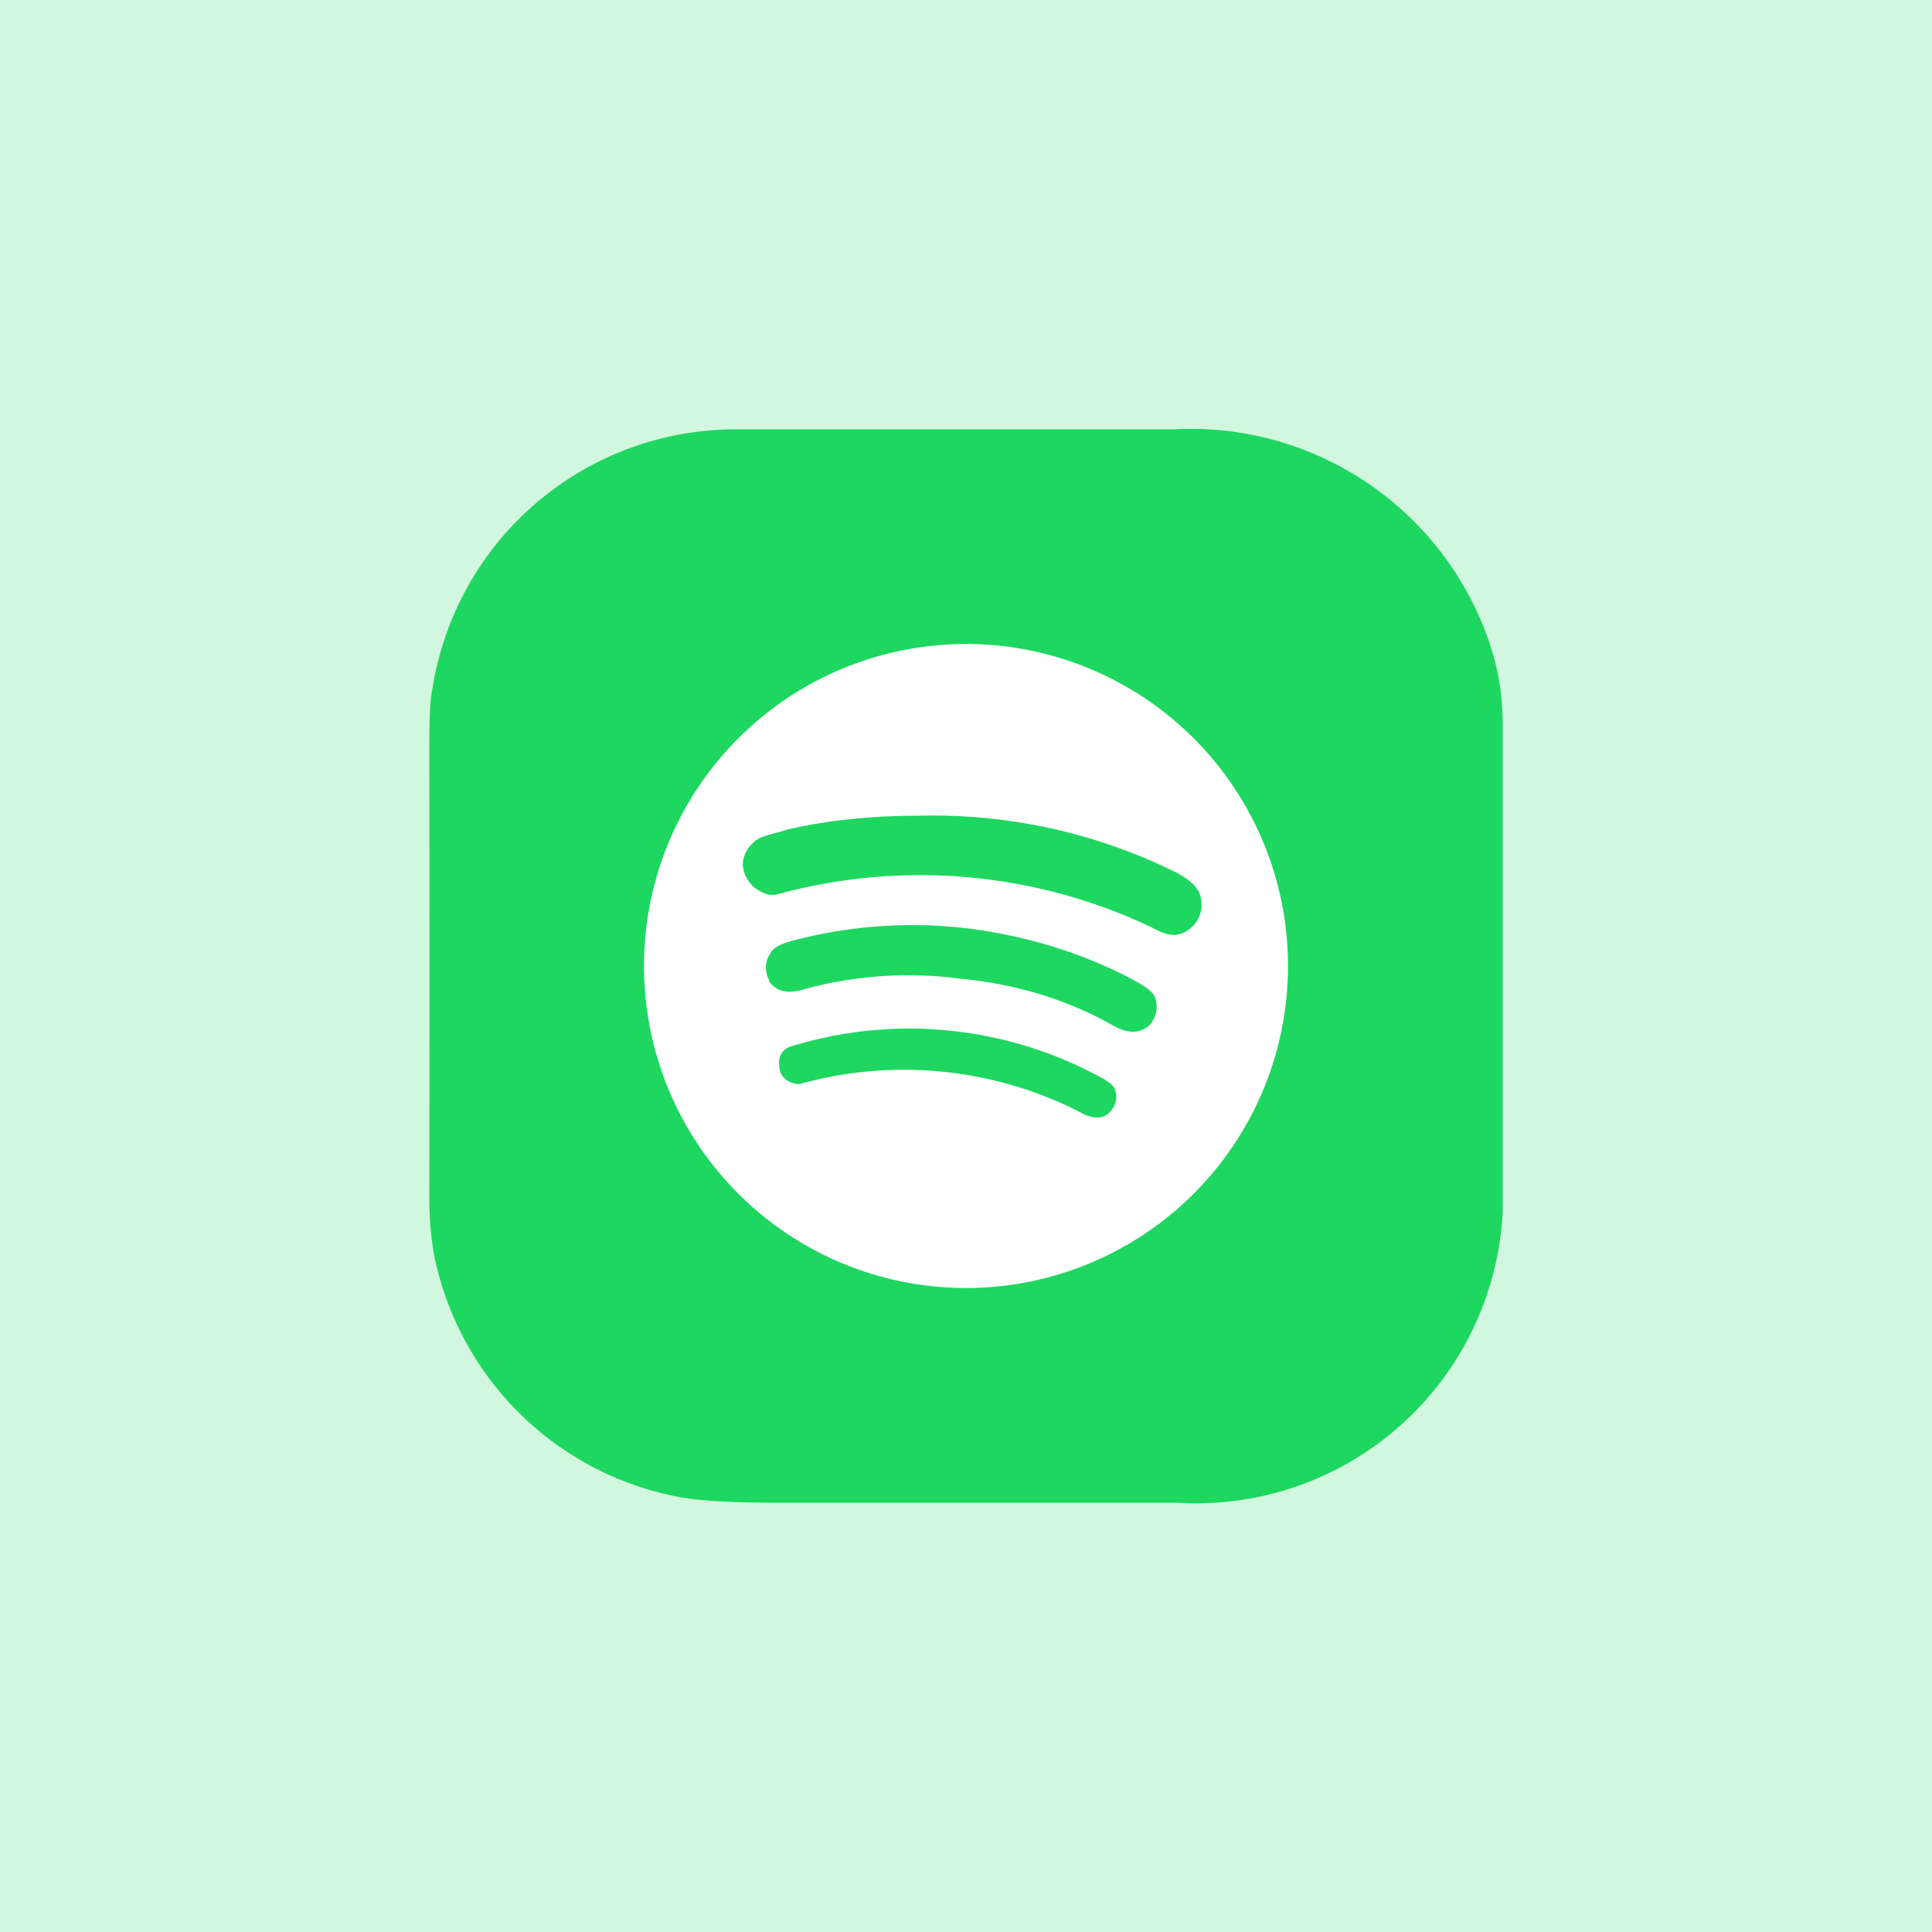
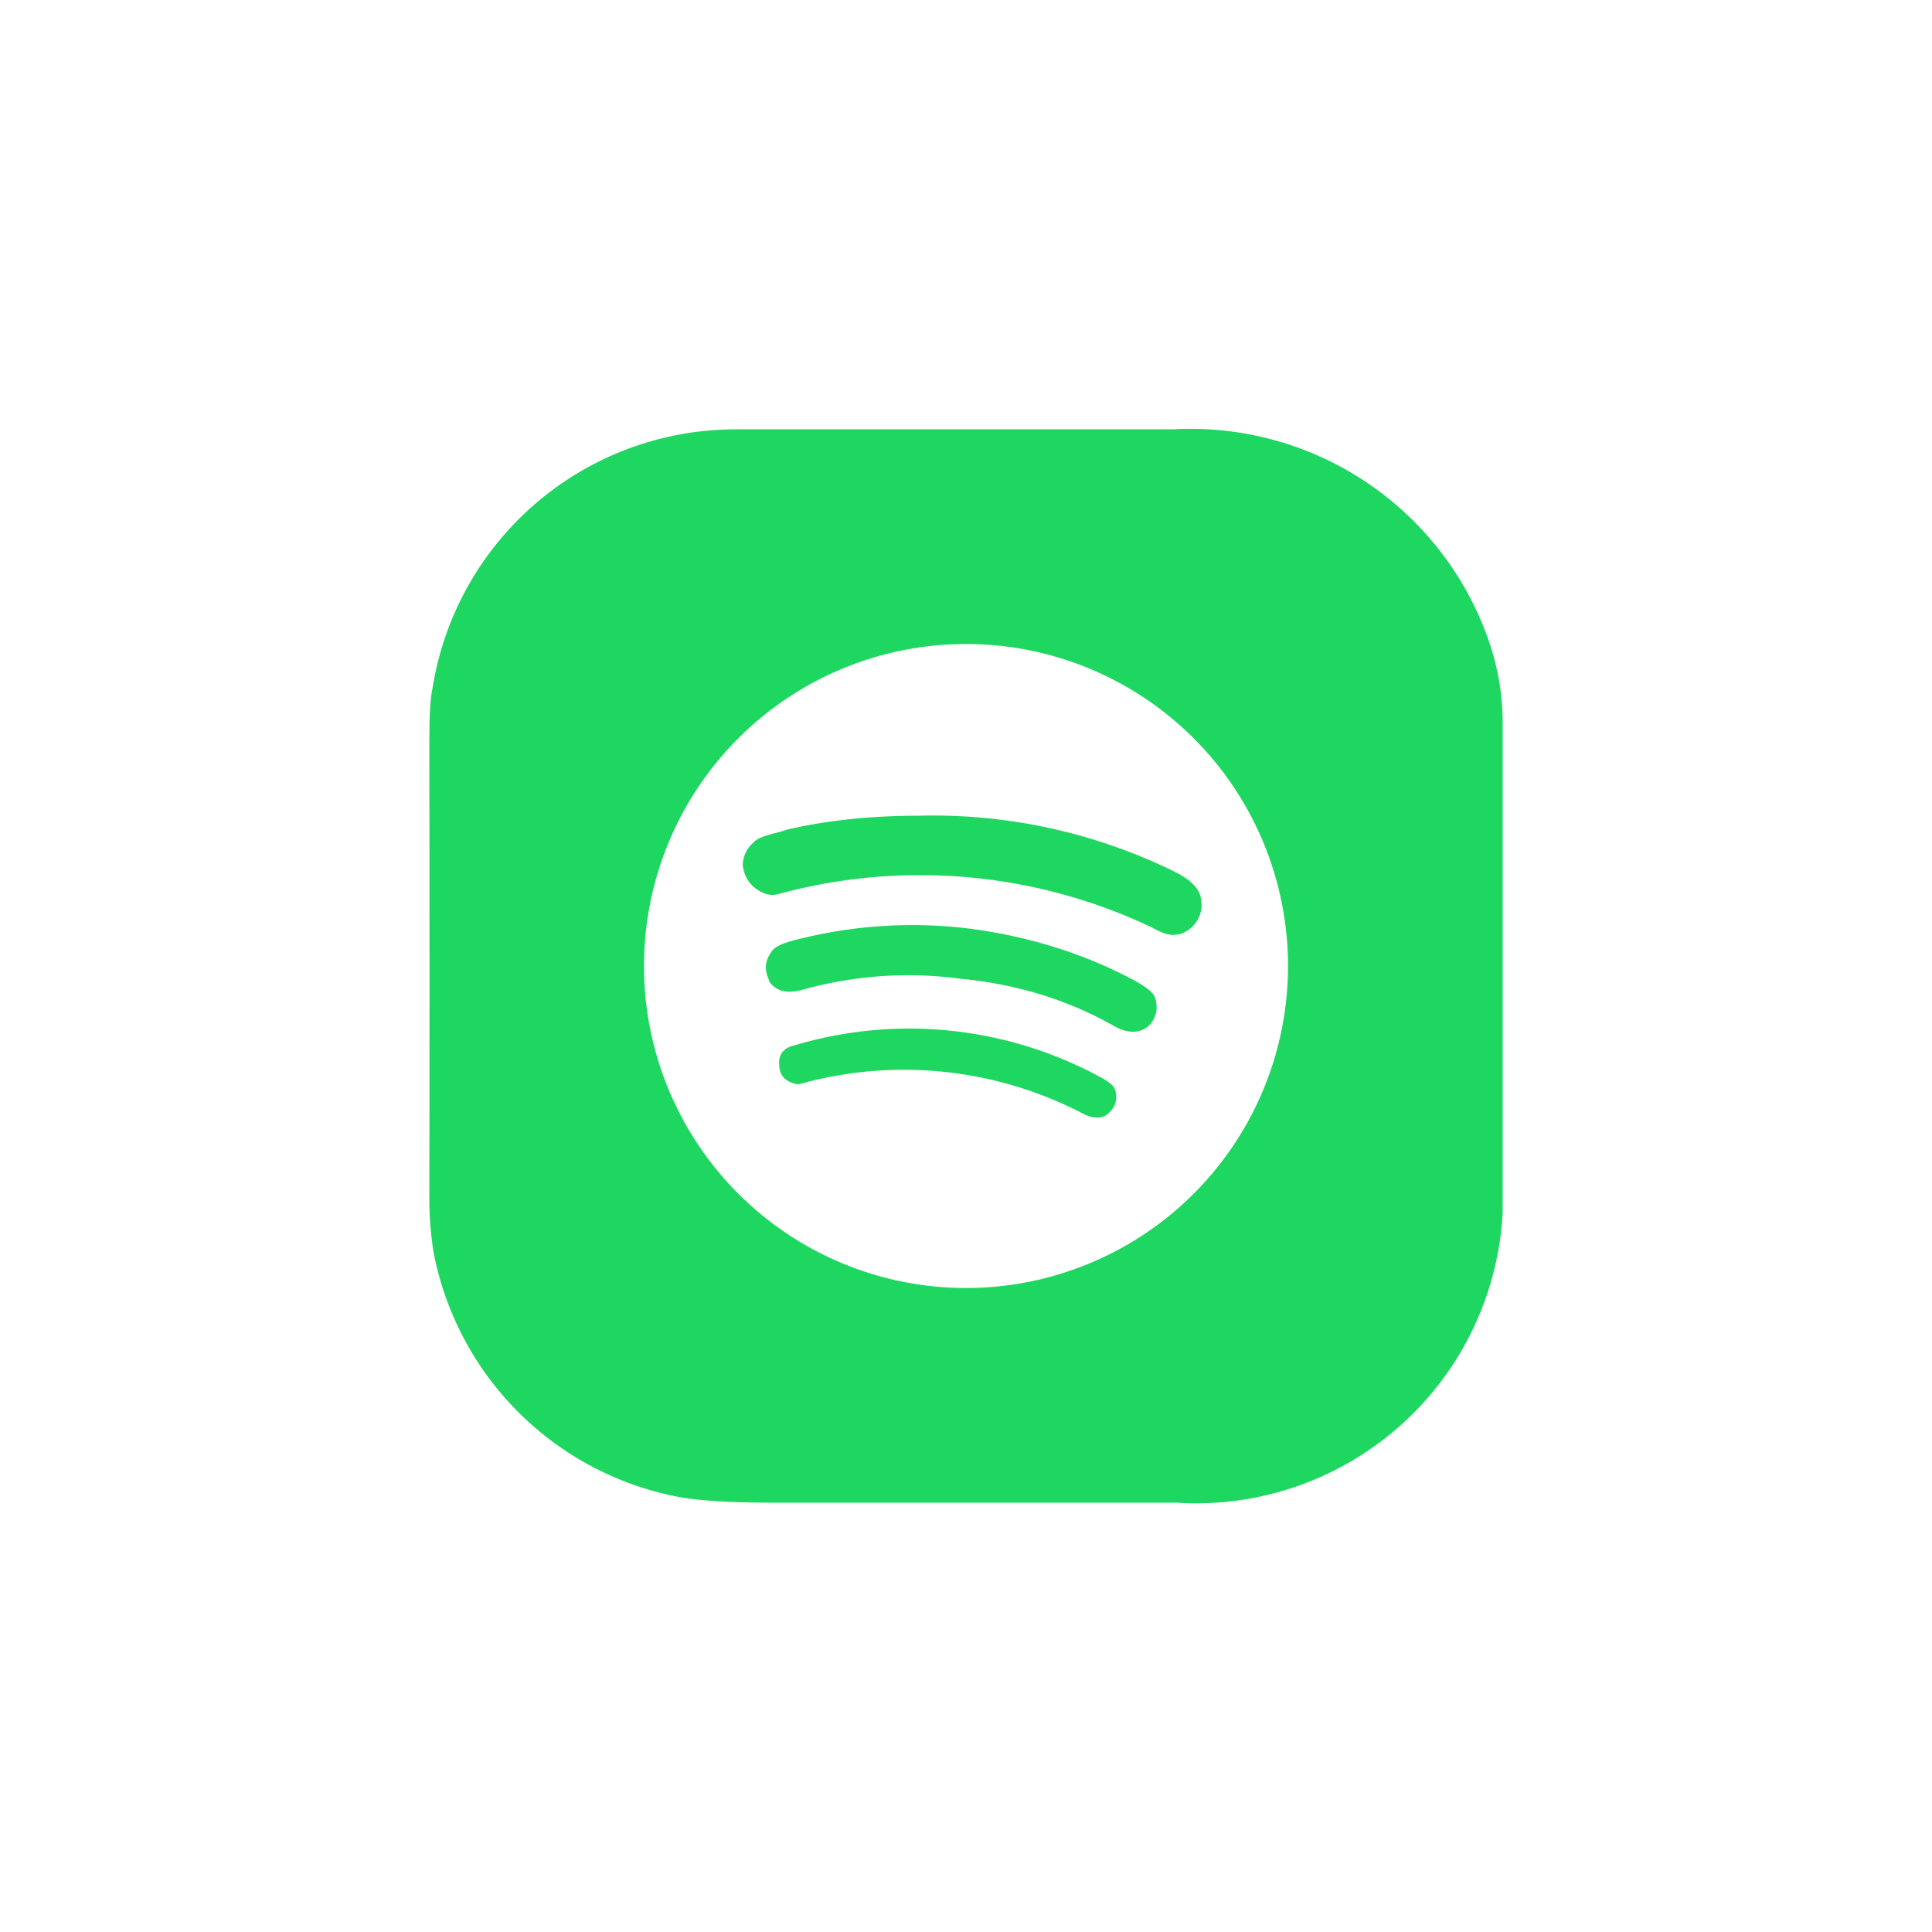
<svg xmlns="http://www.w3.org/2000/svg" width="18" height="18" viewBox="0 0 18 18">
-   <path fill="#D2F7DF" d="M0 0h18v18H0z" />
  <path d="M4.04 11.67a3.2 3.2 0 0 1-.04-.48 1522.43 1522.43 0 0 0 0-4.13c0-.3 0-.51.03-.65A2.86 2.86 0 0 1 6.83 4h4.1a2.94 2.94 0 0 1 2.93 1.94c.1.28.14.54.14.8v4.56a2.86 2.86 0 0 1-3.04 2.7H7.2c-.41 0-.72-.02-.91-.06a2.87 2.87 0 0 1-2.25-2.27Z" fill="#1ED760" />
  <path d="M9 6a3 3 0 1 1 0 6 3 3 0 0 1 0-6Zm1.26 4.04a3.73 3.73 0 0 0-2.86-.3c-.1.02-.15.09-.14.18 0 .1.06.16.16.18h.03a3.61 3.61 0 0 1 2.61.26c.12.07.22.07.28 0a.2.2 0 0 0 .06-.13c0-.05-.01-.1-.05-.13a.45.45 0 0 0-.09-.06ZM9.02 8.65a4.36 4.36 0 0 0-1.62.11c-.12.03-.2.07-.22.12-.05.07-.06.15-.02.24l.01.03c.07.09.17.11.31.07.47-.13.97-.17 1.48-.1.52.05 1 .2 1.42.44.13.07.23.07.32 0l.02-.02c.06-.08.07-.16.04-.25-.02-.05-.09-.1-.2-.16-.47-.25-.99-.41-1.54-.48ZM8.55 7.6c-.47 0-.88.05-1.22.13l-.06.02c-.13.03-.22.06-.25.1a.28.28 0 0 0-.1.21c.01.09.05.16.11.21.08.06.15.08.22.06a5.03 5.03 0 0 1 3.48.31c.09.05.15.07.2.07.08 0 .15-.04.2-.1a.28.28 0 0 0 .06-.23c-.01-.1-.1-.19-.27-.27a5.1 5.1 0 0 0-2.37-.51Z" fill="#fff" />
</svg>